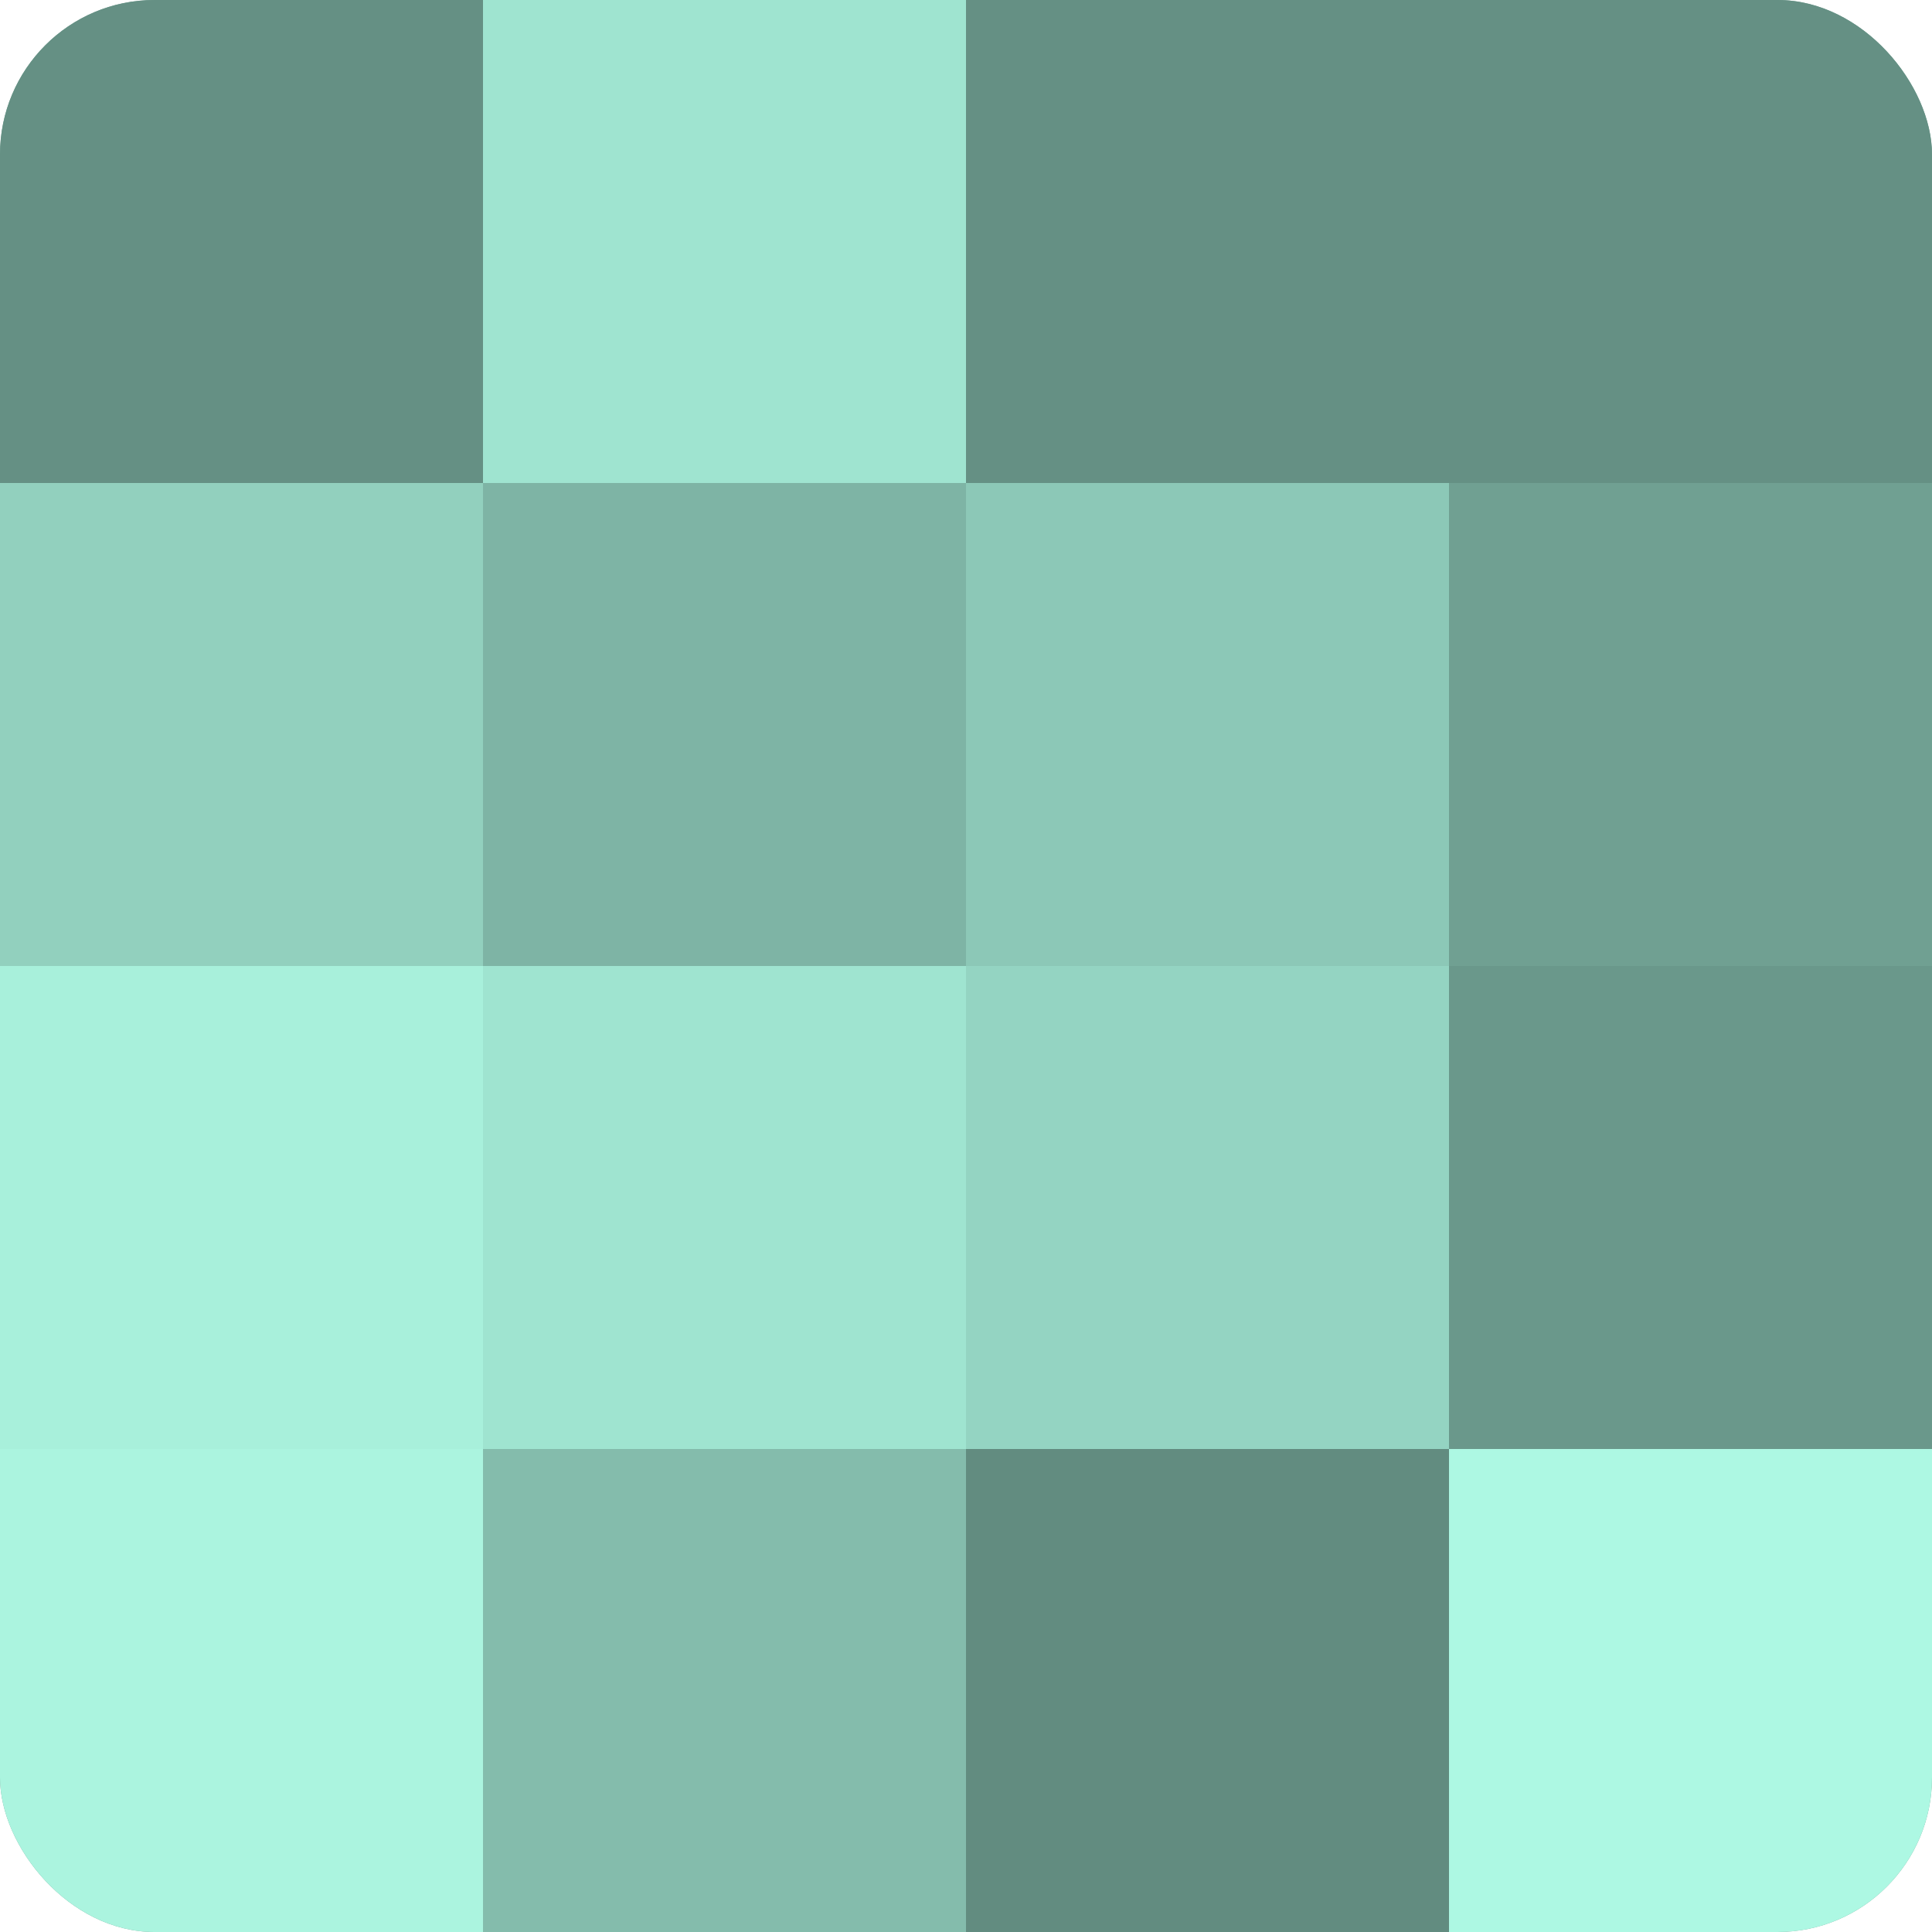
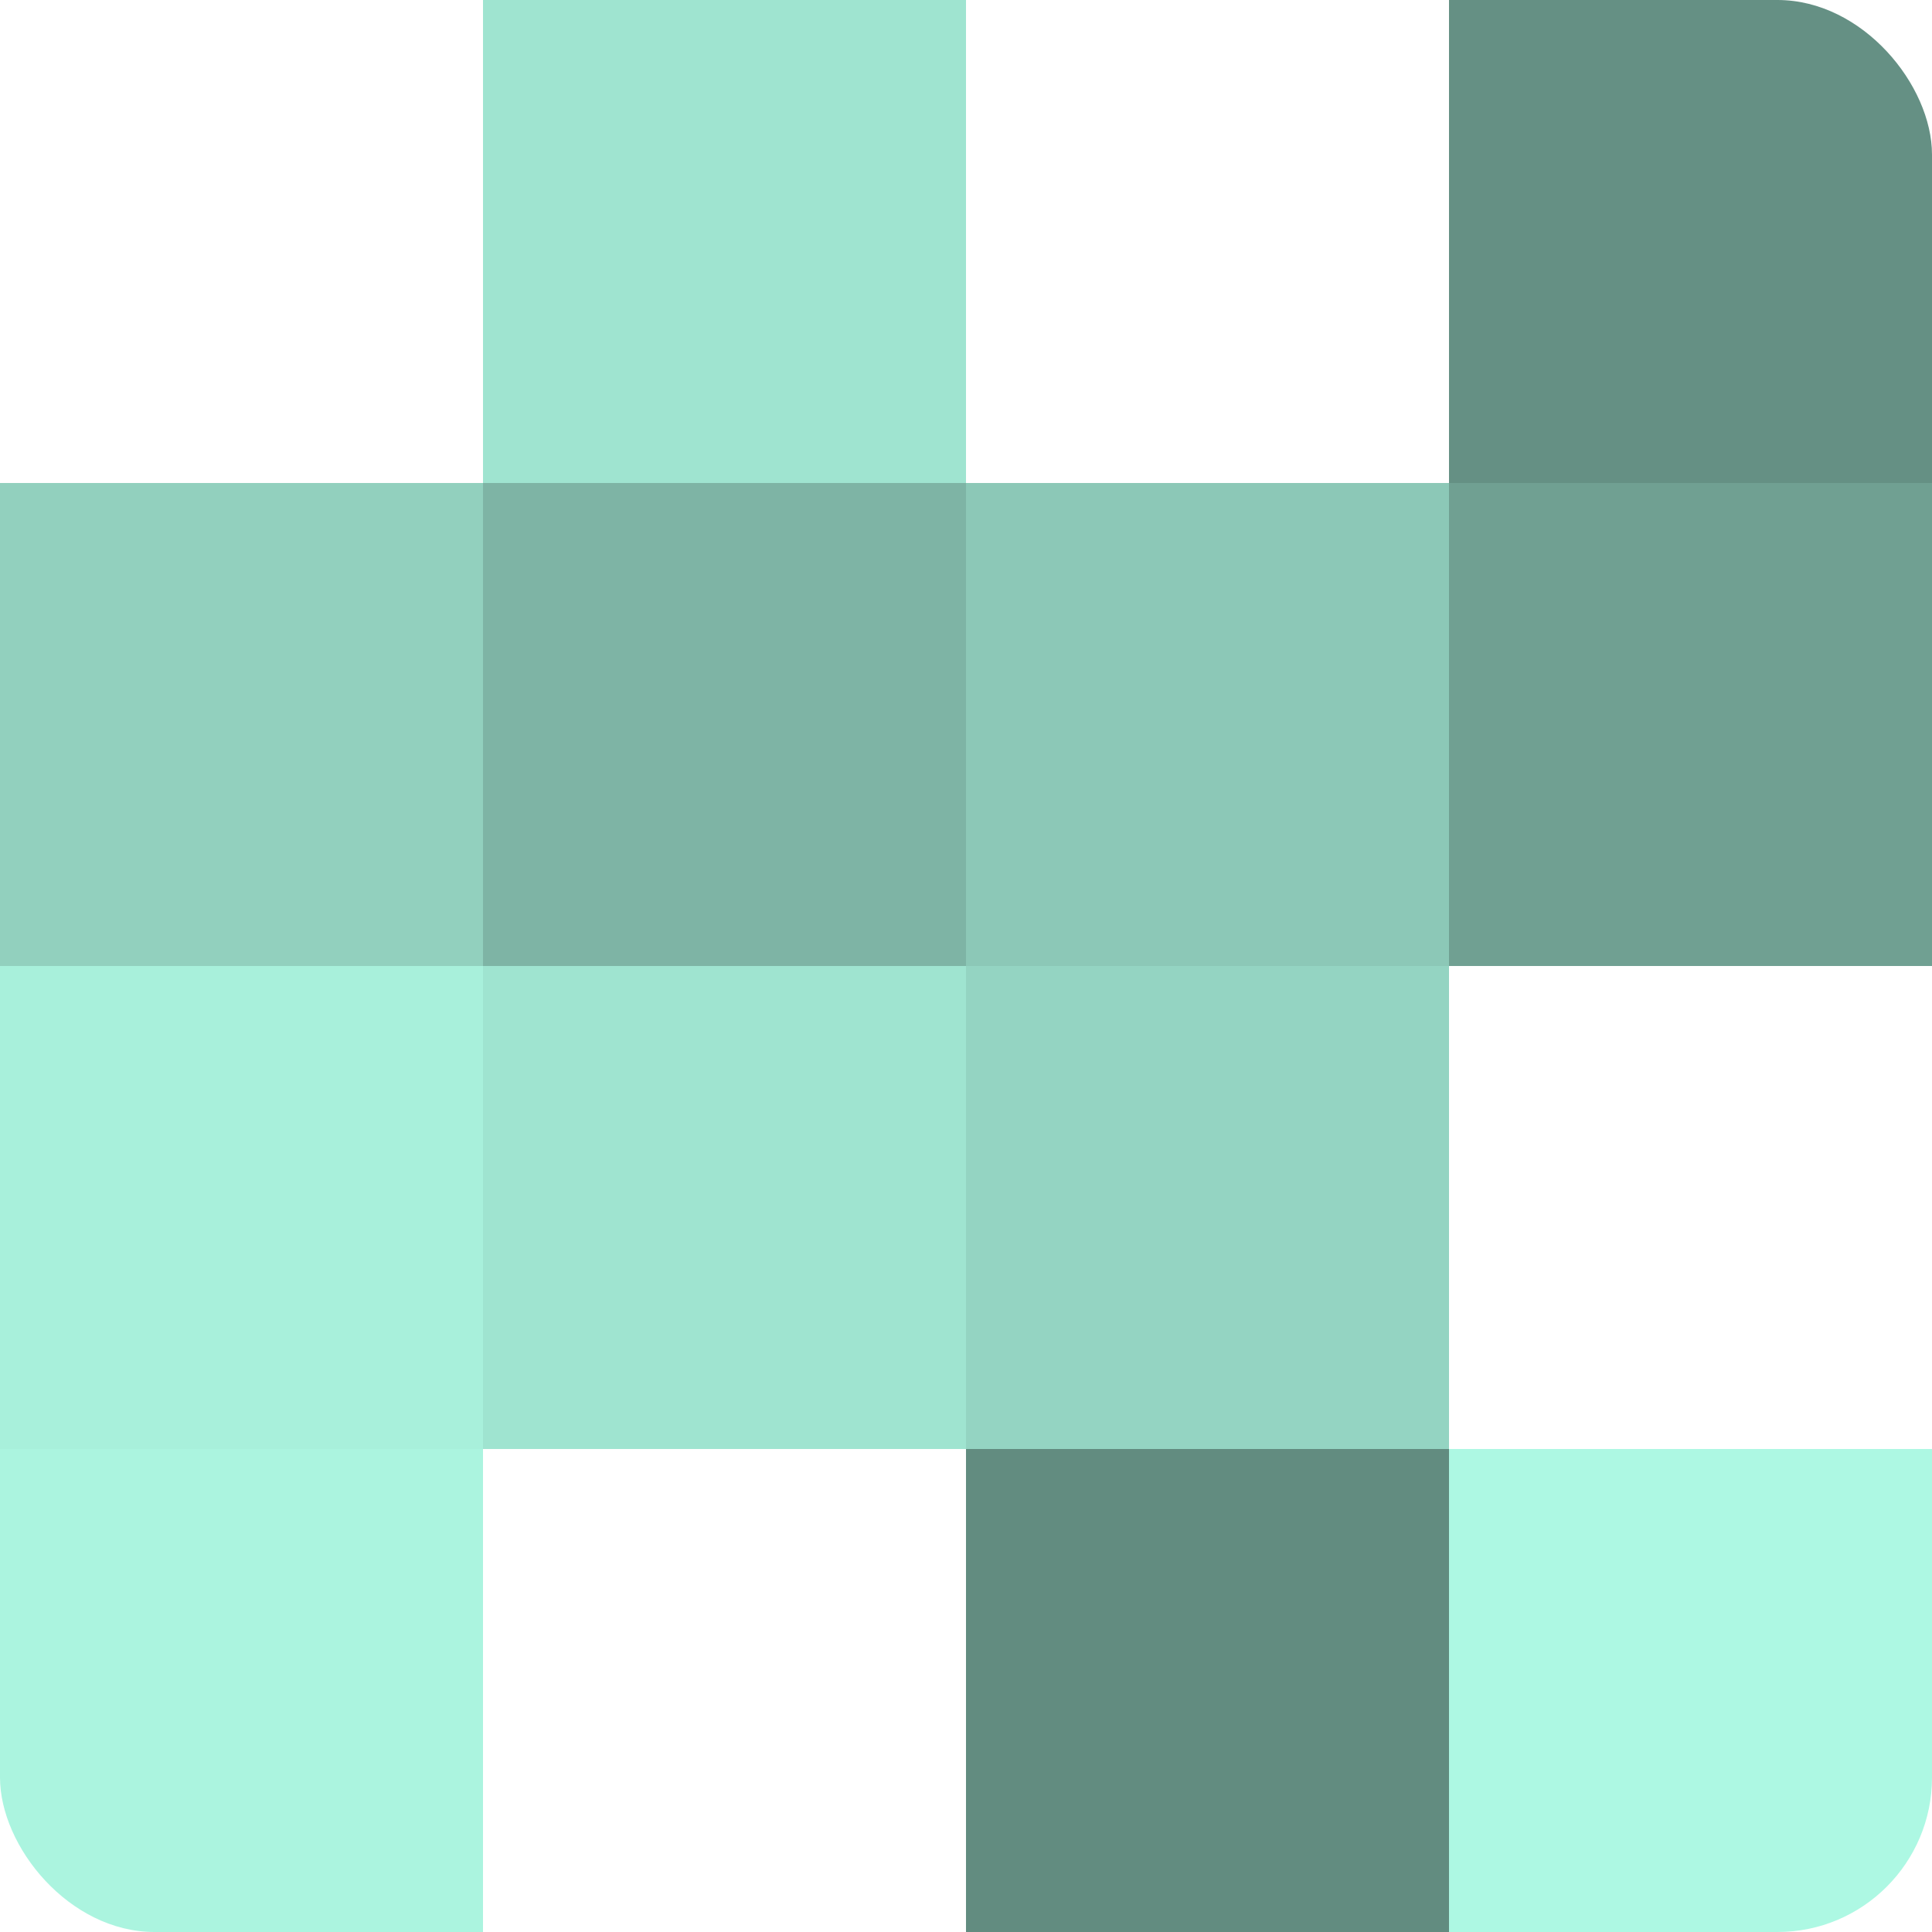
<svg xmlns="http://www.w3.org/2000/svg" width="60" height="60" viewBox="0 0 100 100" preserveAspectRatio="xMidYMid meet">
  <defs>
    <clipPath id="c" width="100" height="100">
      <rect width="100" height="100" rx="8" ry="8" />
    </clipPath>
  </defs>
  <g clip-path="url(#c)">
-     <rect width="100" height="100" fill="#70a092" />
-     <rect width="25" height="25" fill="#659084" />
    <rect y="25" width="25" height="25" fill="#92d0be" />
    <rect y="50" width="25" height="25" fill="#a8f0db" />
    <rect y="75" width="25" height="25" fill="#abf4df" />
    <rect x="25" width="25" height="25" fill="#9fe4d0" />
    <rect x="25" y="25" width="25" height="25" fill="#7eb4a5" />
    <rect x="25" y="50" width="25" height="25" fill="#9fe4d0" />
-     <rect x="25" y="75" width="25" height="25" fill="#84bcac" />
-     <rect x="50" width="25" height="25" fill="#659084" />
    <rect x="50" y="25" width="25" height="25" fill="#8cc8b7" />
    <rect x="50" y="50" width="25" height="25" fill="#94d4c2" />
    <rect x="50" y="75" width="25" height="25" fill="#628c80" />
    <rect x="75" width="25" height="25" fill="#659084" />
    <rect x="75" y="25" width="25" height="25" fill="#70a092" />
-     <rect x="75" y="50" width="25" height="25" fill="#6a988b" />
    <rect x="75" y="75" width="25" height="25" fill="#adf8e3" />
  </g>
</svg>